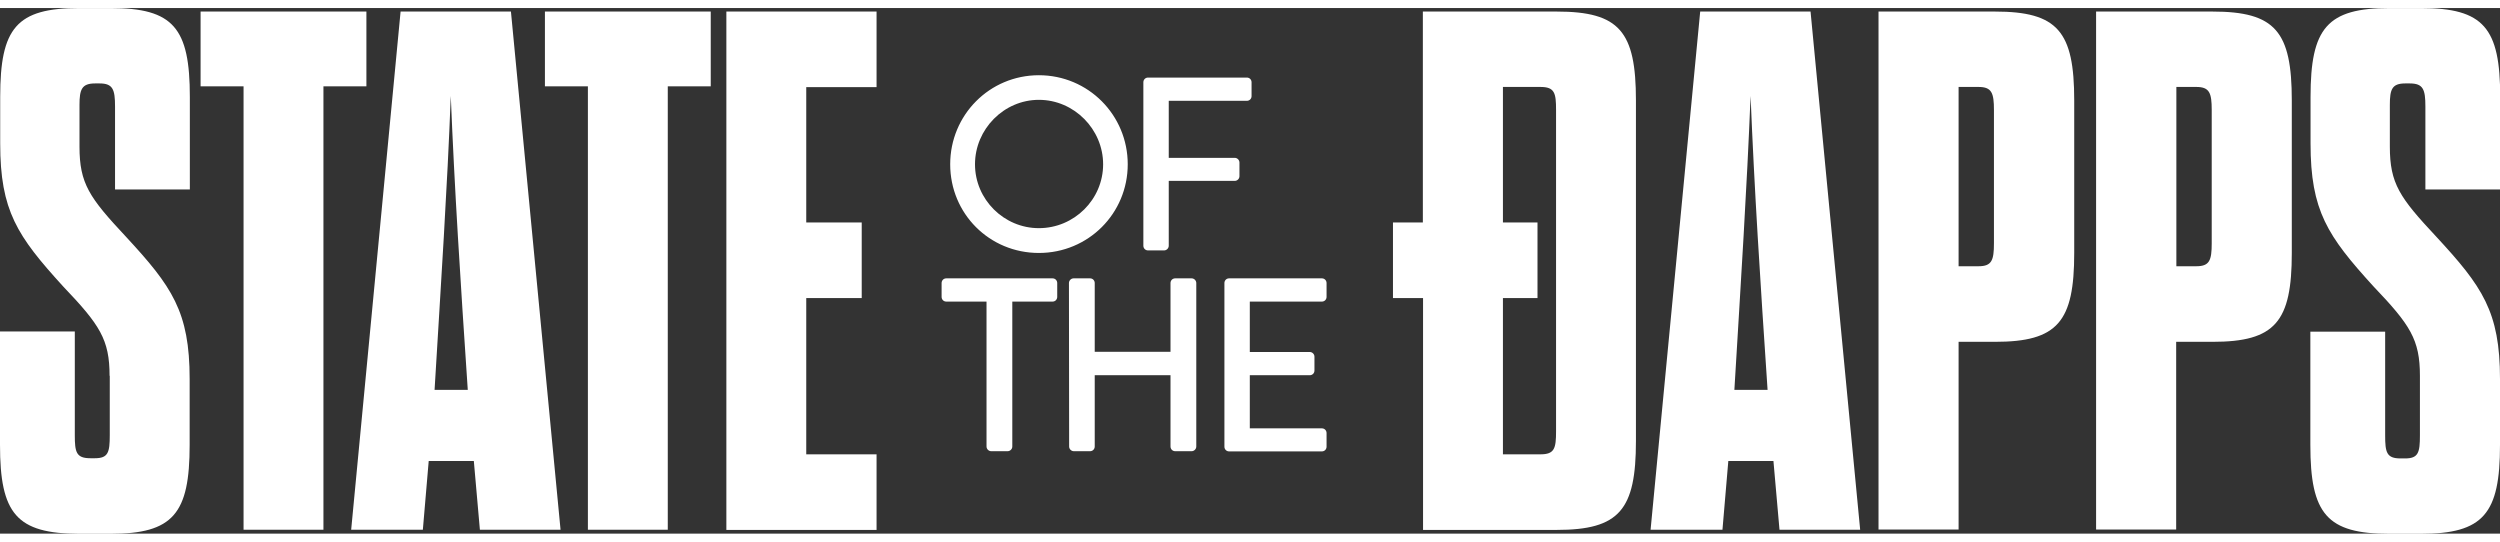
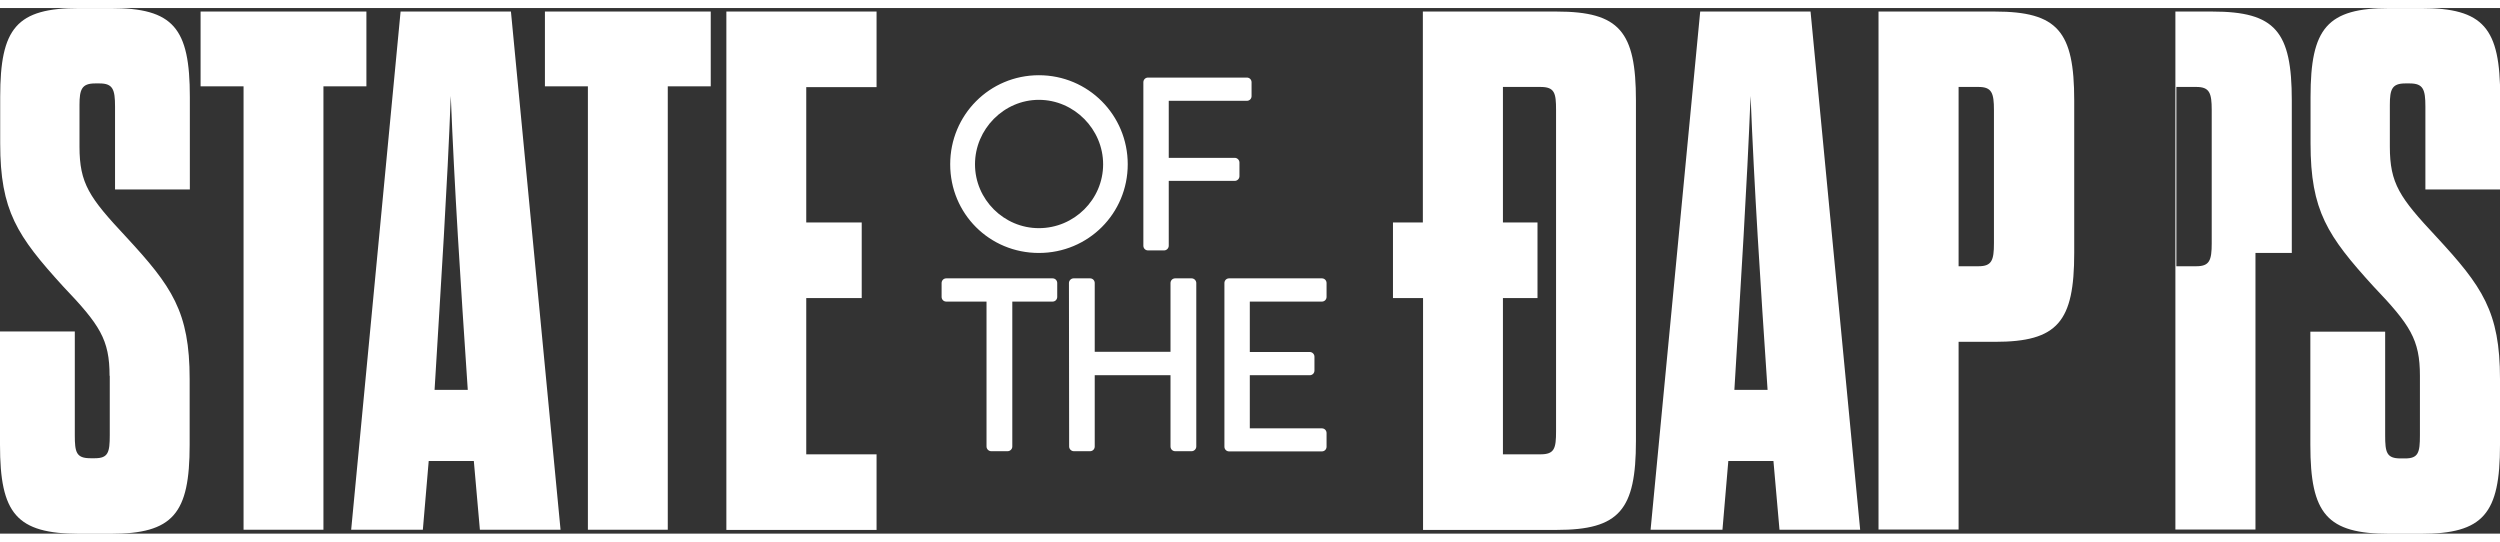
<svg xmlns="http://www.w3.org/2000/svg" id="svg12" version="1.1" data-v-1ac1f18e="" data-v-1d319c08="" class="TheLogo" viewBox="0 0 1280 269.1" y="0px" x="0px" height="26" width="120">
  <rect x="0" y="0" width="1280" height="269.1" fill="#333333" stroke="none" />
  <defs id="defs16" />
-   <path id="path10" data-v-1d319c08="" class="st0 white" fill="#FFFFFF" d="M531.9,34.4c25.3,0,45.5,20.4,45.5,45.6s-20.2,45.4-45.5,45.4c-25.3,0-45.4-20.1-45.4-45.4   S506.7,34.4,531.9,34.4z M531.9,112.7c18.1,0,32.9-14.7,32.9-32.7c0-17.9-14.8-33-32.9-33c-17.9,0-32.7,15-32.7,33   C499.2,98,514,112.7,531.9,112.7z M585.4,38c0-1.3,1-2.4,2.4-2.4h50.6c1.4,0,2.4,1.1,2.4,2.4v7.1c0,1.3-1,2.4-2.4,2.4h-40v29.2   h33.8c1.3,0,2.4,1.1,2.4,2.4v7c0,1.3-1.1,2.4-2.4,2.4h-33.8v33.2c0,1.3-1.1,2.4-2.4,2.4h-8.2c-1.4,0-2.4-1.1-2.4-2.4V38z    M505.1,150.3h-20.6c-1.4,0-2.4-1.1-2.4-2.4v-7.1c0-1.3,1-2.4,2.4-2.4h54.4c1.4,0,2.4,1.1,2.4,2.4v7.1c0,1.3-1,2.4-2.4,2.4h-20.6   v74.2c0,1.3-1.1,2.4-2.4,2.4h-8.4c-1.3,0-2.4-1.1-2.4-2.4L505.1,150.3L505.1,150.3z M547.3,140.8c0-1.3,1.1-2.4,2.4-2.4h8.4   c1.4,0,2.4,1.1,2.4,2.4v35.2h38.8v-35.2c0-1.3,1-2.4,2.4-2.4h8.4c1.3,0,2.4,1.1,2.4,2.4v83.7c0,1.3-1.1,2.4-2.4,2.4h-8.4   c-1.4,0-2.4-1.1-2.4-2.4V188h-38.8v36.5c0,1.3-1,2.4-2.4,2.4h-8.3c-1.3,0-2.4-1.1-2.4-2.4L547.3,140.8L547.3,140.8z M626.9,140.8   c0-1.3,1-2.4,2.4-2.4h47.5c1.4,0,2.4,1.1,2.4,2.4v7.1c0,1.3-1,2.4-2.4,2.4h-36.9v25.8h30.7c1.3,0,2.4,1.1,2.4,2.4v7.1   c0,1.4-1.1,2.4-2.4,2.4h-30.7v27.2h36.9c1.4,0,2.4,1.1,2.4,2.4v7c0,1.3-1,2.4-2.4,2.4h-47.5c-1.4,0-2.4-1.1-2.4-2.4V140.8z    M56.1,188.3c0-18.6-5-26.1-23.8-45.8C8.8,116.7,0.1,103.8,0.1,69.3V45.5C0.1,10.2,8.4,0,40.7,0h15.9c32.2,0,40.6,10.2,40.6,45.5   v47.4H58.9V50.4c0-8.7-1.1-11.8-7.9-11.8h-2.3c-6.8,0-8,3-8,11v21.3c0,19,5,26.1,23.8,46.2c23.5,25.4,32.6,38.3,32.6,72.8v33.8   c0,35.2-8.4,45.5-40.6,45.5H40.6C8.4,269.1,0,258.9,0,223.6v-58h38.3v53.1c0,8.7,0.7,11.8,8,11.8h2.3c6.8,0,7.6-3,7.6-11.8V188.3z    M124.7,267.1v-227h-22V1.8h84.9v38.3h-22v227L124.7,267.1L124.7,267.1z M242.6,231.9h-23.1l-3,35.2h-36.7L205.1,1.8h56.5   L287,267.1h-41.3L242.6,231.9z M222.5,195.5h17c-3.8-56.5-6.8-103.1-8.7-150.5C229,92.4,225.9,139,222.5,195.5z M301,267.1v-227   h-22V1.8h84.9v38.3h-22v227L301,267.1L301,267.1z M412.8,109.8h28.4v38.7h-28.4v80h36v38.7h-76.9V1.8h76.9v38.7h-36L412.8,109.8   L412.8,109.8z M728.5,148.5h-15.3v-38.7h15.3V1.8H797c32.2,0,40.6,10.2,40.6,45.5v174.4c0,35.2-8.4,45.5-40.6,45.5h-68.4V148.5z    M788.7,228.5c7.2,0,8-3,8-11.8V52.2c0-8.7-0.7-11.8-8-11.8h-19.2v69.4h17.7v38.7h-17.7v80L788.7,228.5L788.7,228.5z M908,231.9   h-23.1l-3,35.2h-36.8L870.5,1.8H927l25.4,265.3h-41.3L908,231.9z M888,195.5h17c-3.8-56.5-6.8-103.1-8.7-150.5   C894.4,92.4,891.4,139,888,195.5z M961.9,1.8h59.5c32.2,0,40.6,10.2,40.6,45.5v78.1c0,35.2-8.4,45.5-40.6,45.5h-18.6V267h-41V1.8z    M1013,132.2c6.8,0,7.9-3,7.9-11.8V52.2c0-8.7-1.1-11.8-7.9-11.8h-10.2v91.8H1013z M1073.3,1.8h59.5c32.2,0,40.6,10.2,40.6,45.5   v78.1c0,35.2-8.4,45.5-40.6,45.5h-18.6V267h-41V1.8z M1124.5,132.2c6.8,0,7.9-3,7.9-11.8V52.2c0-8.7-1.1-11.8-7.9-11.8h-10.2v91.8   H1124.5z M1239,188.3c0-18.6-5-26.1-23.8-45.8c-23.5-25.8-32.2-38.7-32.2-73.2V45.5c0-35.2,8.4-45.5,40.6-45.5h15.9   c32.2,0,40.6,10.2,40.6,45.5v47.4h-38.3V50.4c0-8.7-1.1-11.8-8-11.8h-2.3c-6.8,0-7.9,3-7.9,11v21.3c0,19,5,26.1,23.8,46.2   c23.5,25.4,32.6,38.3,32.6,72.8v33.8c0,35.2-8.4,45.5-40.6,45.5h-15.9c-32.2,0-40.6-10.2-40.6-45.5v-58h38.3v53.1   c0,8.7,0.7,11.8,7.9,11.8h2.3c6.8,0,7.6-3,7.6-11.8L1239,188.3L1239,188.3z" />
+   <path id="path10" data-v-1d319c08="" class="st0 white" fill="#FFFFFF" d="M531.9,34.4c25.3,0,45.5,20.4,45.5,45.6s-20.2,45.4-45.5,45.4c-25.3,0-45.4-20.1-45.4-45.4   S506.7,34.4,531.9,34.4z M531.9,112.7c18.1,0,32.9-14.7,32.9-32.7c0-17.9-14.8-33-32.9-33c-17.9,0-32.7,15-32.7,33   C499.2,98,514,112.7,531.9,112.7z M585.4,38c0-1.3,1-2.4,2.4-2.4h50.6c1.4,0,2.4,1.1,2.4,2.4v7.1c0,1.3-1,2.4-2.4,2.4h-40v29.2   h33.8c1.3,0,2.4,1.1,2.4,2.4v7c0,1.3-1.1,2.4-2.4,2.4h-33.8v33.2c0,1.3-1.1,2.4-2.4,2.4h-8.2c-1.4,0-2.4-1.1-2.4-2.4V38z    M505.1,150.3h-20.6c-1.4,0-2.4-1.1-2.4-2.4v-7.1c0-1.3,1-2.4,2.4-2.4h54.4c1.4,0,2.4,1.1,2.4,2.4v7.1c0,1.3-1,2.4-2.4,2.4h-20.6   v74.2c0,1.3-1.1,2.4-2.4,2.4h-8.4c-1.3,0-2.4-1.1-2.4-2.4L505.1,150.3L505.1,150.3z M547.3,140.8c0-1.3,1.1-2.4,2.4-2.4h8.4   c1.4,0,2.4,1.1,2.4,2.4v35.2h38.8v-35.2c0-1.3,1-2.4,2.4-2.4h8.4c1.3,0,2.4,1.1,2.4,2.4v83.7c0,1.3-1.1,2.4-2.4,2.4h-8.4   c-1.4,0-2.4-1.1-2.4-2.4V188h-38.8v36.5c0,1.3-1,2.4-2.4,2.4h-8.3c-1.3,0-2.4-1.1-2.4-2.4L547.3,140.8L547.3,140.8z M626.9,140.8   c0-1.3,1-2.4,2.4-2.4h47.5c1.4,0,2.4,1.1,2.4,2.4v7.1c0,1.3-1,2.4-2.4,2.4h-36.9v25.8h30.7c1.3,0,2.4,1.1,2.4,2.4v7.1   c0,1.4-1.1,2.4-2.4,2.4h-30.7v27.2h36.9c1.4,0,2.4,1.1,2.4,2.4v7c0,1.3-1,2.4-2.4,2.4h-47.5c-1.4,0-2.4-1.1-2.4-2.4V140.8z    M56.1,188.3c0-18.6-5-26.1-23.8-45.8C8.8,116.7,0.1,103.8,0.1,69.3V45.5C0.1,10.2,8.4,0,40.7,0h15.9c32.2,0,40.6,10.2,40.6,45.5   v47.4H58.9V50.4c0-8.7-1.1-11.8-7.9-11.8h-2.3c-6.8,0-8,3-8,11v21.3c0,19,5,26.1,23.8,46.2c23.5,25.4,32.6,38.3,32.6,72.8v33.8   c0,35.2-8.4,45.5-40.6,45.5H40.6C8.4,269.1,0,258.9,0,223.6v-58h38.3v53.1c0,8.7,0.7,11.8,8,11.8h2.3c6.8,0,7.6-3,7.6-11.8V188.3z    M124.7,267.1v-227h-22V1.8h84.9v38.3h-22v227L124.7,267.1L124.7,267.1z M242.6,231.9h-23.1l-3,35.2h-36.7L205.1,1.8h56.5   L287,267.1h-41.3L242.6,231.9z M222.5,195.5h17c-3.8-56.5-6.8-103.1-8.7-150.5C229,92.4,225.9,139,222.5,195.5z M301,267.1v-227   h-22V1.8h84.9v38.3h-22v227L301,267.1L301,267.1z M412.8,109.8h28.4v38.7h-28.4v80h36v38.7h-76.9V1.8h76.9v38.7h-36L412.8,109.8   L412.8,109.8z M728.5,148.5h-15.3v-38.7h15.3V1.8H797c32.2,0,40.6,10.2,40.6,45.5v174.4c0,35.2-8.4,45.5-40.6,45.5h-68.4V148.5z    M788.7,228.5c7.2,0,8-3,8-11.8V52.2c0-8.7-0.7-11.8-8-11.8h-19.2v69.4h17.7v38.7h-17.7v80L788.7,228.5L788.7,228.5z M908,231.9   h-23.1l-3,35.2h-36.8L870.5,1.8H927l25.4,265.3h-41.3L908,231.9z M888,195.5h17c-3.8-56.5-6.8-103.1-8.7-150.5   C894.4,92.4,891.4,139,888,195.5z M961.9,1.8h59.5c32.2,0,40.6,10.2,40.6,45.5v78.1c0,35.2-8.4,45.5-40.6,45.5h-18.6V267h-41V1.8z    M1013,132.2c6.8,0,7.9-3,7.9-11.8V52.2c0-8.7-1.1-11.8-7.9-11.8h-10.2v91.8H1013z M1073.3,1.8h59.5c32.2,0,40.6,10.2,40.6,45.5   v78.1h-18.6V267h-41V1.8z M1124.5,132.2c6.8,0,7.9-3,7.9-11.8V52.2c0-8.7-1.1-11.8-7.9-11.8h-10.2v91.8   H1124.5z M1239,188.3c0-18.6-5-26.1-23.8-45.8c-23.5-25.8-32.2-38.7-32.2-73.2V45.5c0-35.2,8.4-45.5,40.6-45.5h15.9   c32.2,0,40.6,10.2,40.6,45.5v47.4h-38.3V50.4c0-8.7-1.1-11.8-8-11.8h-2.3c-6.8,0-7.9,3-7.9,11v21.3c0,19,5,26.1,23.8,46.2   c23.5,25.4,32.6,38.3,32.6,72.8v33.8c0,35.2-8.4,45.5-40.6,45.5h-15.9c-32.2,0-40.6-10.2-40.6-45.5v-58h38.3v53.1   c0,8.7,0.7,11.8,7.9,11.8h2.3c6.8,0,7.6-3,7.6-11.8L1239,188.3L1239,188.3z" />
</svg>